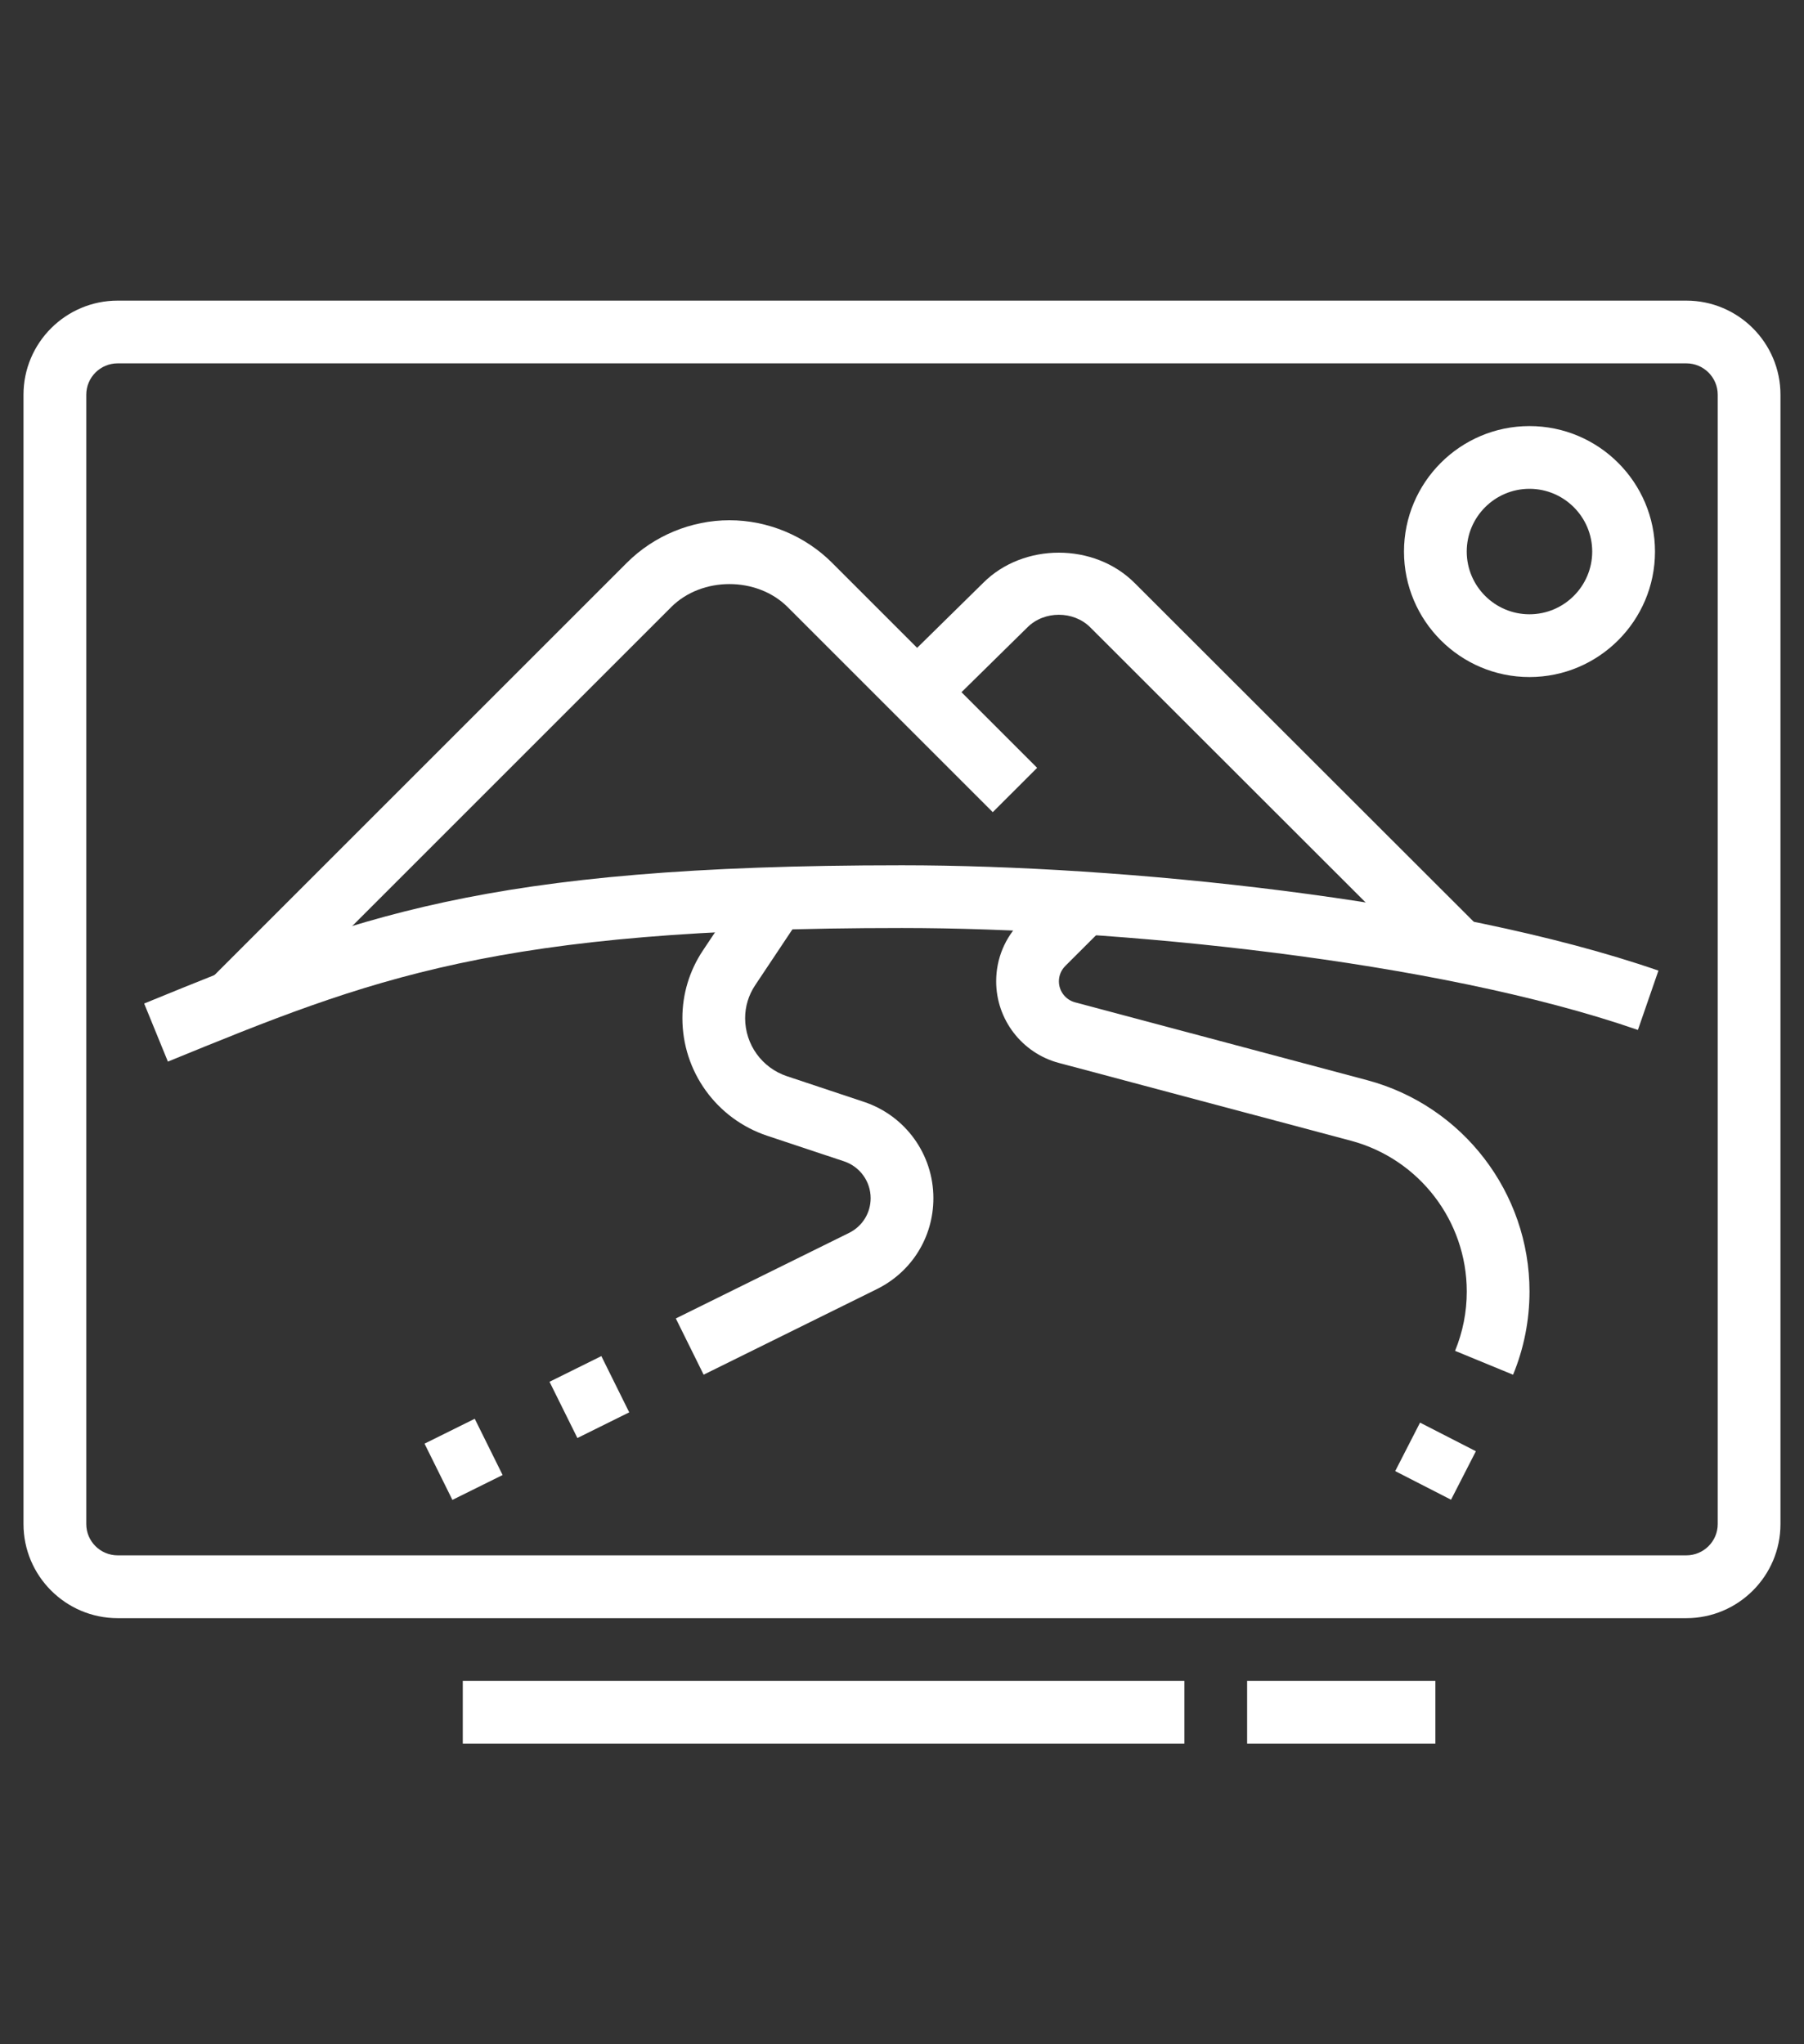
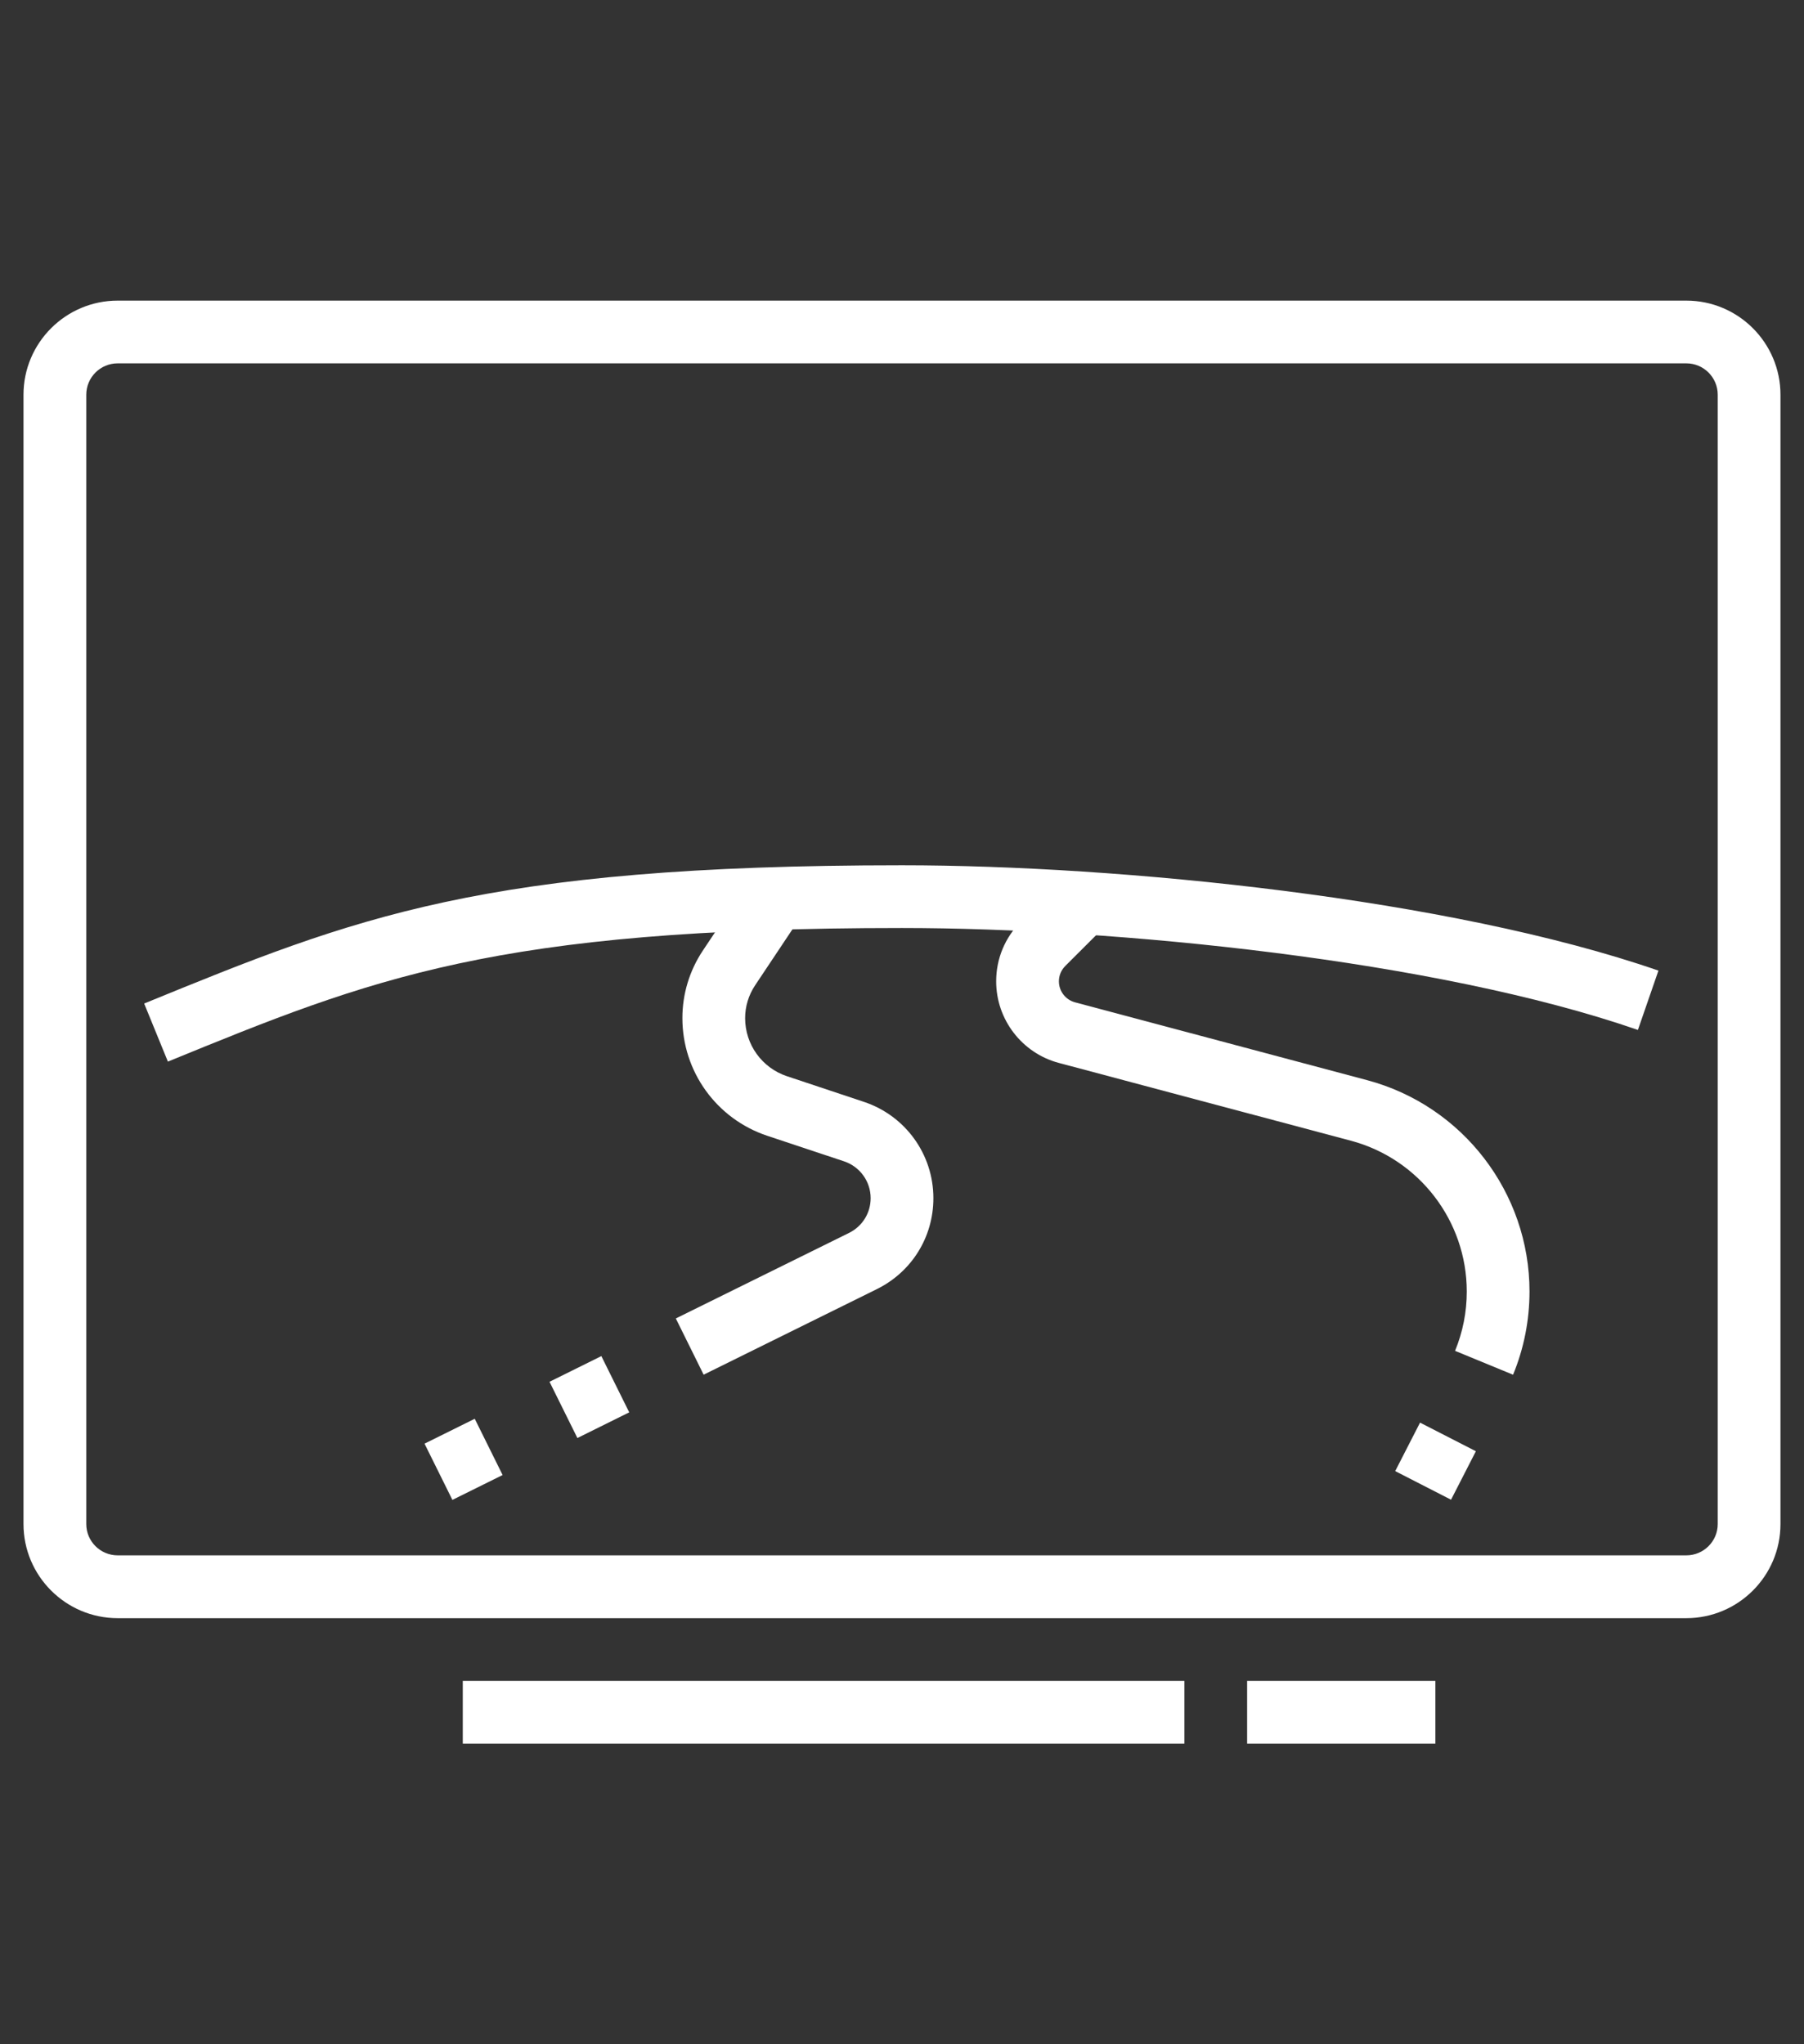
<svg xmlns="http://www.w3.org/2000/svg" version="1.1" id="Calque_1" x="0px" y="0px" width="45px" height="51px" viewBox="0 0 45 51" enable-background="new 0 0 45 51" xml:space="preserve">
  <rect x="0" y="0" width="45" height="51" fill="#333333" stroke="none" />
  <g>
    <path fill="#FFFFFF" d="M42.065,40.37H2.935c-1.295,0-2.349-1.054-2.349-2.348V9.848C0.586,8.553,1.64,7.5,2.935,7.5h39.13   c1.295,0,2.348,1.053,2.348,2.348v28.174C44.414,39.316,43.36,40.37,42.065,40.37z M2.935,9.065c-0.433,0-0.783,0.351-0.783,0.783   v28.174c0,0.431,0.351,0.781,0.783,0.781h39.13c0.432,0,0.783-0.351,0.783-0.781V9.848c0-0.432-0.351-0.783-0.783-0.783H2.935z" />
    <path fill="#FFFFFF" d="M4.188,26.485l-0.592-1.449c5.26-2.15,8.437-3.449,18.904-3.449c5.433,0,13.654,0.822,18.869,2.628   l-0.512,1.48c-5.043-1.747-13.05-2.543-18.357-2.543C12.34,23.152,9.271,24.406,4.188,26.485z" />
-     <path fill="#FFFFFF" d="M38.152,16.891c-1.726,0-3.13-1.404-3.13-3.13c0-1.726,1.404-3.131,3.13-3.131   c1.728,0,3.131,1.405,3.131,3.131C41.283,15.487,39.879,16.891,38.152,16.891z M38.152,12.195c-0.863,0-1.565,0.702-1.565,1.565   c0,0.863,0.702,1.565,1.565,1.565c0.862,0,1.565-0.702,1.565-1.565C39.717,12.897,39.014,12.195,38.152,12.195z" />
    <rect x="10.764" y="35.692" transform="matrix(0.444 0.896 -0.896 0.444 39.043 9.904)" fill="#FFFFFF" width="1.566" height="1.398" />
    <rect x="13.901" y="34.119" transform="matrix(0.444 0.896 -0.896 0.444 39.399 6.228)" fill="#FFFFFF" width="1.566" height="1.443" />
    <path fill="#FFFFFF" d="M17.552,34.296l-0.694-1.403l4.321-2.134c0.333-0.165,0.539-0.497,0.539-0.867   c0-0.417-0.267-0.785-0.661-0.918l-1.92-0.639c-1.265-0.423-2.115-1.602-2.115-2.935c0-0.601,0.177-1.185,0.511-1.686l1.156-1.733   l1.302,0.868l-1.156,1.734c-0.162,0.244-0.248,0.526-0.248,0.818c0,0.658,0.419,1.24,1.044,1.449l1.921,0.64   c1.036,0.346,1.731,1.311,1.731,2.402c0,0.971-0.54,1.839-1.41,2.269L17.552,34.296z" />
    <rect x="35.016" y="35.776" transform="matrix(0.89 0.456 -0.456 0.89 20.572 -12.316)" fill="#FFFFFF" width="1.565" height="1.359" />
    <path fill="#FFFFFF" d="M37.743,34.297l-1.447-0.596c0.193-0.47,0.292-0.968,0.292-1.479c0-1.762-1.188-3.309-2.89-3.763   l-7.286-1.941c-0.921-0.246-1.563-1.083-1.563-2.036c0-0.563,0.219-1.091,0.617-1.489l1.016-1.016l1.107,1.107l-1.017,1.016   c-0.101,0.102-0.158,0.237-0.158,0.382c0,0.246,0.165,0.46,0.402,0.524l7.286,1.942c2.385,0.636,4.051,2.806,4.051,5.274   C38.152,32.938,38.015,33.635,37.743,34.297z" />
    <rect x="11.544" y="41.935" fill="#FFFFFF" width="18" height="1.565" />
    <rect x="31.109" y="41.935" fill="#FFFFFF" width="4.696" height="1.565" />
-     <path fill="#FFFFFF" d="M6.339,25.55l-1.107-1.106l10.407-10.406c0.673-0.673,1.605-1.059,2.557-1.059   c0.952,0,1.884,0.386,2.557,1.059l5.118,5.118l-1.107,1.106l-5.118-5.118c-0.764-0.763-2.137-0.763-2.901,0L6.339,25.55z" />
-     <path fill="#FFFFFF" d="M35.817,24.265l-8.622-8.615c-0.419-0.417-1.146-0.417-1.565,0l-2.208,2.172l-1.098-1.115l2.204-2.168   c1-1,2.766-1.004,3.774,0.005l8.622,8.614L35.817,24.265z" />
  </g>
</svg>